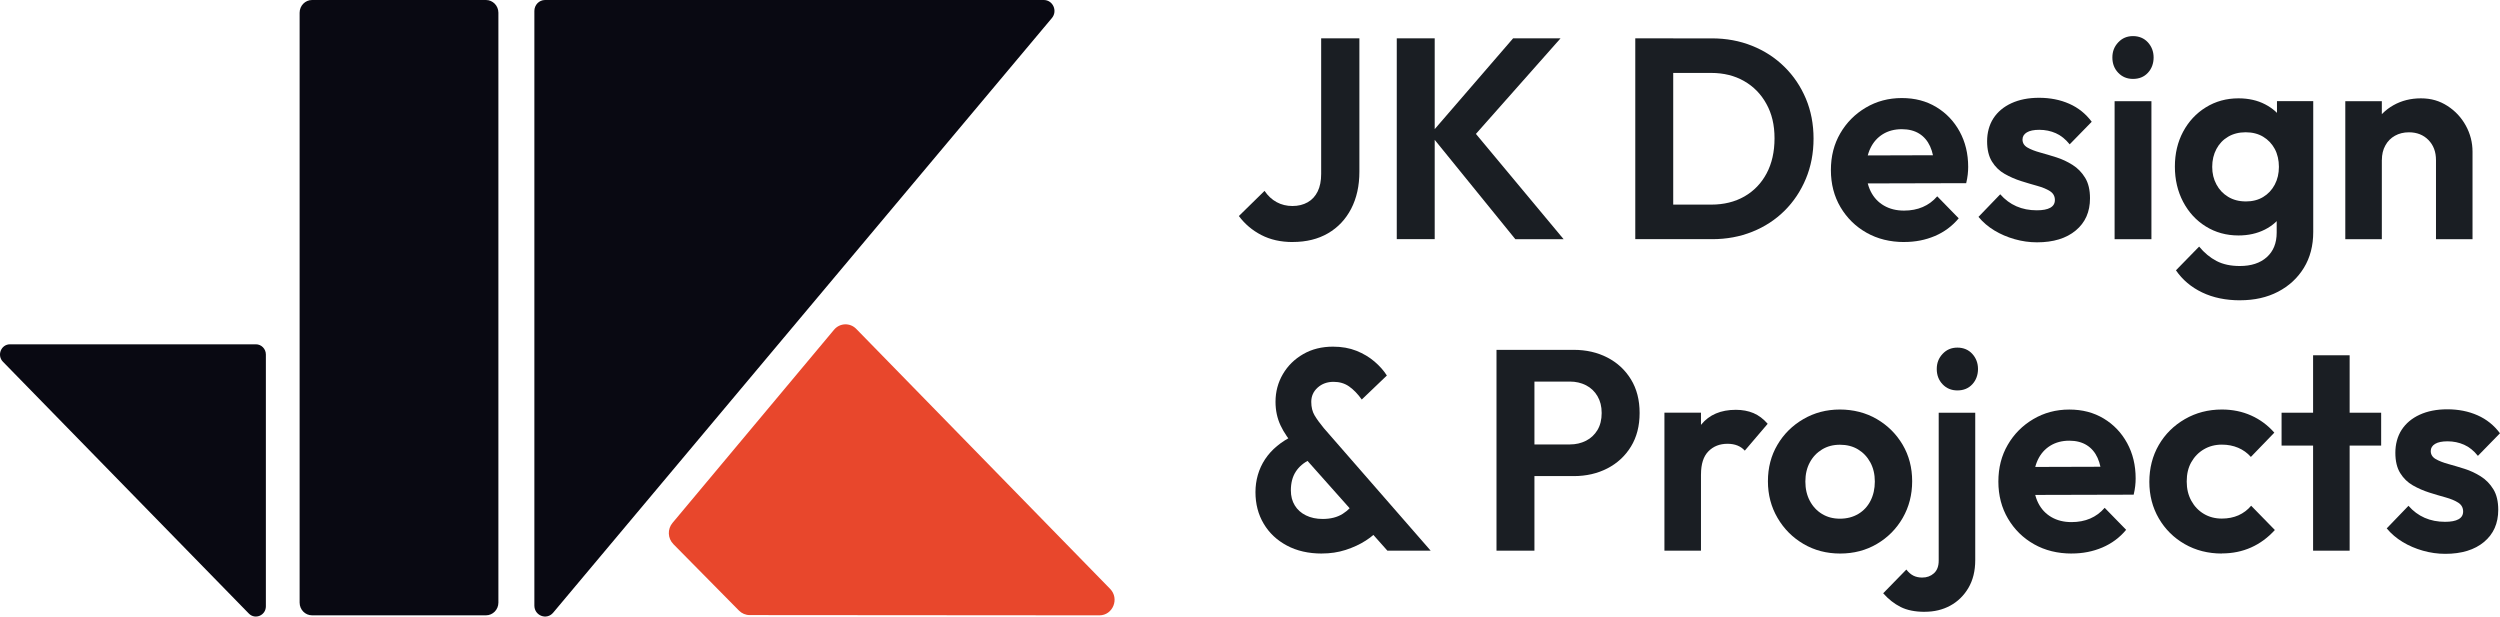
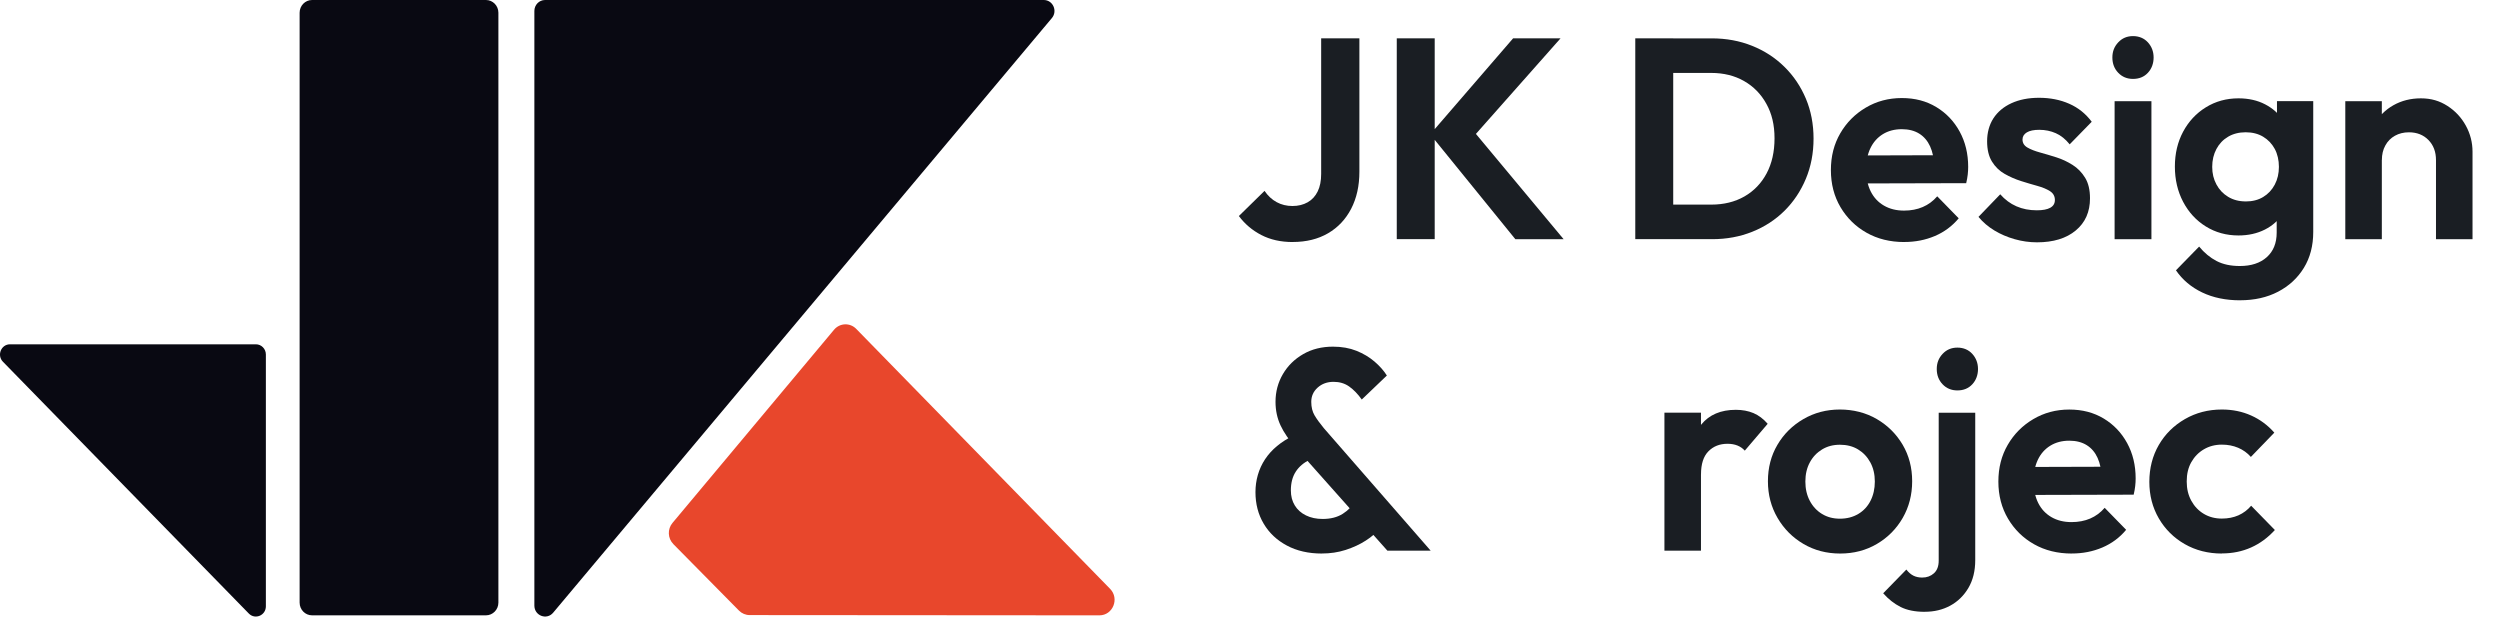
<svg xmlns="http://www.w3.org/2000/svg" width="296" height="73" viewBox="0 0 296 73" fill="none">
  <g clip-path="url(#clip0_2_18324)">
    <path d="M79.719 64.417L87.497 72.296C87.833 72.635 88.287 72.826 88.758 72.826L130.169 72.857C131.766 72.857 132.568 70.878 131.439 69.722L101.377 38.939C100.638 38.183 99.428 38.23 98.749 39.044L79.621 61.917C79.01 62.648 79.052 63.739 79.723 64.417H79.719Z" fill="#E8472C" />
    <path d="M63.269 71.7V1.296C63.269 0.583 63.834 0 64.534 0H123.583C124.666 0 125.247 1.3 124.543 2.139L65.494 72.543C64.73 73.457 63.269 72.9 63.269 71.7ZM59.01 71.348V1.509C59.01 0.674 58.348 0 57.537 0H36.948C36.133 0 35.475 0.678 35.475 1.509V71.348C35.475 72.183 36.137 72.856 36.948 72.856H57.537C58.352 72.856 59.01 72.178 59.01 71.348ZM31.479 71.787V41.974C31.479 41.304 30.948 40.765 30.299 40.765H1.184C0.131 40.765 -0.395 42.07 0.348 42.83L29.462 72.644C30.205 73.404 31.479 72.865 31.479 71.787Z" fill="#090912" />
    <path d="M153.055 28.657C151.645 28.657 150.405 28.378 149.34 27.826C148.27 27.274 147.386 26.522 146.682 25.578L149.722 22.6C150.117 23.187 150.596 23.63 151.157 23.935C151.717 24.239 152.342 24.391 153.025 24.391C153.709 24.391 154.307 24.244 154.825 23.952C155.343 23.661 155.738 23.23 156.014 22.665C156.29 22.1 156.426 21.413 156.426 20.6V4.539H160.952V20.335C160.952 22.004 160.625 23.465 159.98 24.713C159.33 25.965 158.418 26.935 157.237 27.622C156.057 28.309 154.664 28.652 153.059 28.652L153.055 28.657Z" fill="#1A1E23" />
    <path d="M165.377 28.317V4.539H169.869V28.317H165.377ZM179.414 28.317L169.338 15.904L179.151 4.539H184.768L173.835 16.887V14.757L185.133 28.322H179.418L179.414 28.317Z" fill="#1A1E23" />
    <path d="M193.617 28.317V4.539H198.109V28.317H193.617ZM196.691 28.317V24.226H202.606C204.105 24.226 205.413 23.904 206.538 23.261C207.659 22.617 208.538 21.709 209.162 20.539C209.79 19.365 210.104 17.978 210.104 16.378C210.104 14.778 209.786 13.465 209.145 12.304C208.508 11.143 207.625 10.239 206.504 9.6C205.383 8.957 204.079 8.635 202.606 8.635H196.594V4.543H202.67C204.389 4.543 205.977 4.835 207.442 5.422C208.907 6.009 210.185 6.835 211.272 7.909C212.363 8.978 213.208 10.239 213.815 11.678C214.422 13.122 214.724 14.7 214.724 16.413C214.724 18.126 214.422 19.709 213.815 21.165C213.208 22.617 212.367 23.883 211.289 24.952C210.21 26.022 208.937 26.852 207.472 27.439C206.007 28.026 204.427 28.317 202.733 28.317H196.687H196.691Z" fill="#1A1E23" />
    <path d="M225.461 28.657C223.788 28.657 222.302 28.291 221.003 27.556C219.704 26.826 218.676 25.813 217.916 24.53C217.156 23.244 216.778 21.778 216.778 20.135C216.778 18.491 217.148 17.061 217.887 15.787C218.625 14.513 219.632 13.5 220.91 12.743C222.188 11.987 223.606 11.609 225.173 11.609C226.739 11.609 228.073 11.965 229.253 12.674C230.429 13.383 231.355 14.352 232.026 15.583C232.697 16.813 233.032 18.204 233.032 19.761C233.032 20.052 233.015 20.352 232.981 20.657C232.947 20.961 232.888 21.304 232.798 21.687L219.39 21.722V18.409L230.786 18.374L229.036 19.761C228.994 18.791 228.82 17.978 228.523 17.326C228.225 16.674 227.797 16.17 227.236 15.822C226.676 15.474 225.988 15.296 225.173 15.296C224.315 15.296 223.563 15.496 222.927 15.887C222.29 16.283 221.797 16.835 221.457 17.544C221.118 18.252 220.944 19.096 220.944 20.065C220.944 21.035 221.126 21.922 221.487 22.652C221.852 23.387 222.375 23.948 223.058 24.343C223.742 24.739 224.531 24.935 225.436 24.935C226.251 24.935 226.99 24.796 227.648 24.513C228.31 24.23 228.879 23.809 229.368 23.244L231.911 25.848C231.138 26.774 230.2 27.47 229.087 27.944C227.975 28.417 226.769 28.652 225.47 28.652L225.461 28.657Z" fill="#1A1E23" />
    <path d="M241.185 28.691C240.28 28.691 239.397 28.565 238.527 28.317C237.656 28.07 236.858 27.726 236.132 27.287C235.406 26.848 234.777 26.313 234.251 25.678L236.828 23.004C237.38 23.635 238.017 24.109 238.743 24.426C239.469 24.744 240.272 24.9 241.155 24.9C241.86 24.9 242.395 24.8 242.756 24.596C243.121 24.391 243.299 24.087 243.299 23.683C243.299 23.23 243.104 22.883 242.722 22.635C242.335 22.387 241.834 22.178 241.219 22.009C240.603 21.839 239.958 21.648 239.287 21.435C238.616 21.222 237.97 20.939 237.355 20.591C236.739 20.244 236.238 19.756 235.852 19.135C235.465 18.513 235.274 17.709 235.274 16.717C235.274 15.726 235.521 14.778 236.017 14.013C236.514 13.248 237.223 12.648 238.149 12.222C239.074 11.796 240.166 11.578 241.418 11.578C242.739 11.578 243.932 11.813 245.002 12.287C246.072 12.761 246.955 13.47 247.66 14.417L245.048 17.091C244.564 16.483 244.021 16.044 243.414 15.774C242.807 15.504 242.153 15.37 241.448 15.37C240.811 15.37 240.318 15.47 239.979 15.674C239.639 15.878 239.465 16.161 239.465 16.517C239.465 16.922 239.656 17.239 240.042 17.465C240.429 17.691 240.93 17.887 241.546 18.056C242.161 18.226 242.807 18.417 243.477 18.63C244.148 18.843 244.785 19.143 245.392 19.526C246 19.909 246.492 20.417 246.879 21.048C247.265 21.678 247.456 22.491 247.456 23.483C247.456 25.083 246.896 26.352 245.77 27.287C244.649 28.222 243.117 28.691 241.18 28.691H241.185Z" fill="#1A1E23" />
    <path d="M252.547 9.343C251.842 9.343 251.26 9.1 250.798 8.617C250.335 8.135 250.105 7.53 250.105 6.809C250.105 6.087 250.335 5.513 250.798 5.017C251.26 4.522 251.842 4.274 252.547 4.274C253.252 4.274 253.863 4.522 254.313 5.017C254.763 5.513 254.988 6.113 254.988 6.809C254.988 7.504 254.763 8.135 254.313 8.617C253.863 9.104 253.273 9.343 252.547 9.343ZM250.369 28.317V11.983H254.729V28.322H250.369V28.317Z" fill="#1A1E23" />
    <path d="M265.034 27.878C263.603 27.878 262.312 27.522 261.17 26.813C260.024 26.104 259.128 25.126 258.478 23.887C257.829 22.648 257.506 21.261 257.506 19.726C257.506 18.191 257.829 16.817 258.478 15.6C259.128 14.383 260.024 13.417 261.17 12.709C262.317 12 263.603 11.643 265.034 11.643C266.223 11.643 267.276 11.878 268.189 12.352C269.102 12.826 269.823 13.474 270.354 14.296C270.881 15.117 271.169 16.083 271.212 17.187V22.331C271.169 23.413 270.876 24.378 270.337 25.222C269.798 26.07 269.072 26.722 268.159 27.183C267.246 27.643 266.206 27.878 265.038 27.878H265.034ZM265.229 35.556C263.535 35.556 262.036 35.248 260.737 34.626C259.438 34.004 258.402 33.13 257.633 32.004L260.376 29.196C260.992 29.939 261.68 30.509 262.44 30.904C263.2 31.3 264.117 31.496 265.2 31.496C266.541 31.496 267.607 31.148 268.388 30.448C269.17 29.748 269.56 28.778 269.56 27.539V23.448L270.286 19.861L269.594 16.274V11.978H273.887V27.47C273.887 29.091 273.517 30.509 272.779 31.713C272.04 32.917 271.021 33.861 269.722 34.539C268.422 35.217 266.923 35.552 265.229 35.552V35.556ZM265.892 23.852C266.686 23.852 267.374 23.678 267.955 23.326C268.537 22.978 268.995 22.491 269.327 21.87C269.658 21.248 269.823 20.544 269.823 19.756C269.823 18.97 269.658 18.235 269.327 17.626C268.995 17.017 268.541 16.539 267.955 16.187C267.374 15.839 266.681 15.661 265.892 15.661C265.102 15.661 264.406 15.835 263.811 16.187C263.217 16.535 262.754 17.022 262.423 17.643C262.092 18.265 261.926 18.97 261.926 19.756C261.926 20.544 262.092 21.217 262.423 21.835C262.754 22.456 263.217 22.944 263.811 23.304C264.406 23.665 265.098 23.848 265.892 23.848V23.852Z" fill="#1A1E23" />
    <path d="M277.683 28.317V11.983H282.009V28.322H277.683V28.317ZM288.421 28.317V18.948C288.421 17.978 288.123 17.187 287.529 16.578C286.935 15.97 286.162 15.665 285.215 15.665C284.599 15.665 284.047 15.8 283.563 16.07C283.079 16.339 282.697 16.722 282.425 17.222C282.149 17.717 282.014 18.291 282.014 18.948L280.328 18.07C280.328 16.783 280.595 15.661 281.139 14.704C281.678 13.748 282.425 12.996 283.385 12.457C284.345 11.917 285.427 11.643 286.637 11.643C287.848 11.643 288.85 11.944 289.775 12.539C290.701 13.135 291.427 13.913 291.953 14.874C292.48 15.83 292.747 16.865 292.747 17.97V28.322H288.421V28.317Z" fill="#1A1E23" />
    <path d="M156.507 65.539C154.923 65.539 153.539 65.222 152.363 64.591C151.182 63.961 150.269 63.1 149.62 62.004C148.97 60.913 148.647 59.665 148.647 58.265C148.647 56.865 149.025 55.526 149.785 54.374C150.545 53.226 151.675 52.287 153.169 51.565L155.118 54.409C154.371 54.77 153.802 55.248 153.416 55.848C153.029 56.448 152.838 57.183 152.838 58.065C152.838 58.743 152.991 59.335 153.301 59.839C153.607 60.348 154.048 60.739 154.622 61.022C155.195 61.304 155.853 61.444 156.604 61.444C157.551 61.444 158.345 61.239 158.982 60.835C159.619 60.43 160.129 59.909 160.502 59.278L163.411 62.526C162.969 63.065 162.4 63.565 161.695 64.013C160.991 64.465 160.197 64.83 159.318 65.113C158.439 65.396 157.5 65.535 156.511 65.535L156.507 65.539ZM164.268 65.2L153.433 53.022C152.617 52.096 152.01 51.213 151.615 50.365C151.221 49.522 151.021 48.591 151.021 47.574C151.021 46.378 151.314 45.287 151.896 44.291C152.477 43.3 153.284 42.509 154.307 41.922C155.331 41.335 156.503 41.044 157.827 41.044C158.863 41.044 159.789 41.209 160.604 41.535C161.419 41.861 162.128 42.287 162.736 42.804C163.343 43.322 163.831 43.874 164.205 44.461L161.233 47.304C160.77 46.652 160.273 46.139 159.746 45.765C159.22 45.391 158.6 45.209 157.895 45.209C157.148 45.209 156.52 45.435 156.014 45.887C155.509 46.339 155.254 46.9 155.254 47.578C155.254 48.209 155.386 48.743 155.649 49.187C155.912 49.626 156.277 50.13 156.74 50.691L169.393 65.2H164.273H164.268Z" fill="#1A1E23" />
-     <path d="M177.185 65.2V41.422H181.677V65.2H177.185ZM180.488 56.374V52.622H185.872C186.577 52.622 187.214 52.474 187.787 52.183C188.36 51.891 188.81 51.465 189.141 50.913C189.472 50.361 189.638 49.691 189.638 48.9C189.638 48.109 189.472 47.469 189.141 46.904C188.81 46.339 188.36 45.913 187.787 45.617C187.214 45.326 186.577 45.178 185.872 45.178H180.488V41.422H186.335C187.808 41.422 189.137 41.726 190.317 42.335C191.494 42.943 192.423 43.804 193.107 44.922C193.791 46.039 194.13 47.361 194.13 48.896C194.13 50.43 193.791 51.752 193.107 52.87C192.423 53.987 191.494 54.848 190.317 55.456C189.137 56.065 187.812 56.37 186.335 56.37H180.488V56.374Z" fill="#1A1E23" />
    <path d="M197.068 65.2V48.861H201.395V65.2H197.068ZM201.395 56.17L199.709 55.017C199.909 53.009 200.482 51.426 201.429 50.265C202.376 49.104 203.743 48.522 205.526 48.522C206.295 48.522 206.991 48.652 207.607 48.909C208.223 49.17 208.783 49.591 209.293 50.178L206.584 53.356C206.342 53.087 206.049 52.883 205.709 52.748C205.369 52.613 204.979 52.544 204.537 52.544C203.611 52.544 202.856 52.843 202.274 53.439C201.688 54.035 201.399 54.944 201.399 56.161L201.395 56.17Z" fill="#1A1E23" />
    <path d="M217.878 65.539C216.269 65.539 214.821 65.161 213.534 64.404C212.244 63.648 211.22 62.622 210.464 61.326C209.704 60.03 209.322 58.583 209.322 56.978C209.322 55.374 209.696 53.939 210.447 52.665C211.195 51.391 212.218 50.378 213.517 49.622C214.817 48.865 216.26 48.487 217.844 48.487C219.428 48.487 220.931 48.865 222.222 49.622C223.512 50.378 224.527 51.391 225.279 52.665C226.026 53.939 226.4 55.378 226.4 56.978C226.4 58.578 226.026 60.03 225.279 61.326C224.531 62.622 223.512 63.648 222.222 64.404C220.935 65.161 219.487 65.539 217.878 65.539ZM217.848 61.413C218.663 61.413 219.385 61.226 220.014 60.856C220.642 60.483 221.126 59.965 221.466 59.3C221.805 58.635 221.98 57.874 221.98 57.017C221.98 56.161 221.801 55.404 221.449 54.752C221.096 54.1 220.612 53.587 219.997 53.213C219.381 52.839 218.663 52.657 217.848 52.657C217.033 52.657 216.349 52.843 215.734 53.213C215.118 53.587 214.63 54.1 214.282 54.752C213.929 55.404 213.755 56.161 213.755 57.017C213.755 57.874 213.929 58.635 214.282 59.3C214.634 59.965 215.118 60.483 215.734 60.856C216.349 61.23 217.054 61.413 217.848 61.413Z" fill="#1A1E23" />
    <path d="M227.89 72.439C226.743 72.439 225.792 72.248 225.032 71.865C224.272 71.483 223.584 70.939 222.969 70.243L225.712 67.435C225.975 67.774 226.255 68.013 226.552 68.161C226.85 68.309 227.198 68.383 227.593 68.383C228.145 68.383 228.603 68.213 228.981 67.874C229.355 67.535 229.542 67.039 229.542 66.387V48.865H233.868V66.317C233.868 67.604 233.596 68.7 233.057 69.613C232.518 70.526 231.8 71.226 230.909 71.709C230.017 72.196 229.011 72.435 227.886 72.435L227.89 72.439ZM231.754 46.226C231.049 46.226 230.463 45.983 230.004 45.5C229.542 45.017 229.312 44.413 229.312 43.691C229.312 42.969 229.542 42.396 230.004 41.9C230.467 41.404 231.049 41.157 231.754 41.157C232.459 41.157 233.07 41.404 233.52 41.9C233.97 42.396 234.195 42.996 234.195 43.691C234.195 44.387 233.97 45.017 233.52 45.5C233.07 45.987 232.48 46.226 231.754 46.226Z" fill="#1A1E23" />
    <path d="M245.295 65.539C243.622 65.539 242.136 65.174 240.836 64.439C239.537 63.709 238.51 62.696 237.75 61.413C236.99 60.126 236.607 58.661 236.607 57.017C236.607 55.374 236.977 53.943 237.716 52.669C238.454 51.396 239.461 50.383 240.739 49.626C242.017 48.87 243.435 48.491 245.002 48.491C246.568 48.491 247.902 48.848 249.082 49.556C250.258 50.265 251.184 51.235 251.855 52.465C252.526 53.696 252.861 55.087 252.861 56.643C252.861 56.935 252.844 57.235 252.81 57.539C252.776 57.843 252.717 58.187 252.627 58.569L239.219 58.604V55.291L250.615 55.257L248.866 56.643C248.819 55.674 248.649 54.861 248.352 54.209C248.055 53.556 247.626 53.052 247.065 52.704C246.505 52.356 245.817 52.178 245.002 52.178C244.144 52.178 243.392 52.378 242.756 52.77C242.114 53.165 241.626 53.717 241.287 54.426C240.947 55.135 240.773 55.978 240.773 56.948C240.773 57.917 240.955 58.804 241.316 59.535C241.681 60.27 242.204 60.83 242.887 61.226C243.571 61.622 244.361 61.817 245.265 61.817C246.08 61.817 246.819 61.678 247.477 61.396C248.135 61.113 248.708 60.691 249.193 60.126L251.736 62.73C250.963 63.657 250.025 64.352 248.912 64.826C247.8 65.3 246.594 65.535 245.295 65.535V65.539Z" fill="#1A1E23" />
    <path d="M263.068 65.539C261.437 65.539 259.972 65.165 258.673 64.422C257.374 63.678 256.351 62.661 255.603 61.378C254.856 60.091 254.482 58.652 254.482 57.048C254.482 55.444 254.856 53.969 255.603 52.683C256.351 51.396 257.382 50.378 258.69 49.622C260.002 48.865 261.459 48.487 263.068 48.487C264.325 48.487 265.48 48.722 266.537 49.196C267.594 49.669 268.507 50.348 269.28 51.226L266.503 54.1C266.087 53.626 265.581 53.265 265 53.017C264.414 52.77 263.773 52.644 263.068 52.644C262.274 52.644 261.565 52.83 260.936 53.2C260.308 53.569 259.815 54.078 259.45 54.722C259.085 55.365 258.907 56.126 258.907 57.004C258.907 57.883 259.089 58.622 259.45 59.287C259.815 59.952 260.308 60.469 260.936 60.843C261.565 61.217 262.274 61.4 263.068 61.4C263.794 61.4 264.448 61.27 265.034 61.013C265.615 60.752 266.116 60.378 266.537 59.878L269.343 62.752C268.528 63.652 267.594 64.344 266.537 64.817C265.48 65.291 264.325 65.526 263.068 65.526V65.539Z" fill="#1A1E23" />
-     <path d="M270.138 52.757V48.865H281.929V52.757H270.138ZM273.87 65.2V42.065H278.197V65.2H273.87Z" fill="#1A1E23" />
-     <path d="M289.525 65.574C288.62 65.574 287.737 65.448 286.867 65.2C285.996 64.952 285.198 64.609 284.472 64.17C283.746 63.73 283.118 63.196 282.587 62.561L285.164 59.887C285.716 60.517 286.353 60.991 287.079 61.309C287.805 61.626 288.612 61.783 289.491 61.783C290.196 61.783 290.731 61.683 291.092 61.478C291.457 61.274 291.635 60.97 291.635 60.565C291.635 60.113 291.44 59.765 291.058 59.517C290.671 59.27 290.17 59.061 289.555 58.891C288.939 58.722 288.294 58.53 287.623 58.317C286.952 58.104 286.306 57.822 285.691 57.474C285.075 57.126 284.574 56.639 284.188 56.017C283.801 55.396 283.61 54.591 283.61 53.6C283.61 52.609 283.856 51.661 284.353 50.896C284.85 50.13 285.559 49.53 286.485 49.104C287.41 48.678 288.502 48.461 289.754 48.461C291.075 48.461 292.268 48.696 293.338 49.17C294.408 49.644 295.291 50.352 295.996 51.3L293.384 53.974C292.9 53.365 292.357 52.926 291.75 52.657C291.143 52.387 290.489 52.252 289.784 52.252C289.143 52.252 288.654 52.352 288.315 52.556C287.975 52.761 287.801 53.044 287.801 53.4C287.801 53.804 287.992 54.122 288.378 54.348C288.765 54.574 289.266 54.77 289.882 54.939C290.497 55.109 291.143 55.3 291.813 55.513C292.484 55.726 293.125 56.026 293.728 56.409C294.336 56.791 294.828 57.3 295.214 57.93C295.601 58.561 295.792 59.374 295.792 60.365C295.792 61.965 295.231 63.235 294.106 64.17C292.985 65.104 291.453 65.574 289.516 65.574H289.525Z" fill="#1A1E23" />
  </g>
  <defs>
    <clipPath id="clip0_2_18324">
      <rect width="296" height="73" fill="white" />
    </clipPath>
  </defs>
</svg>